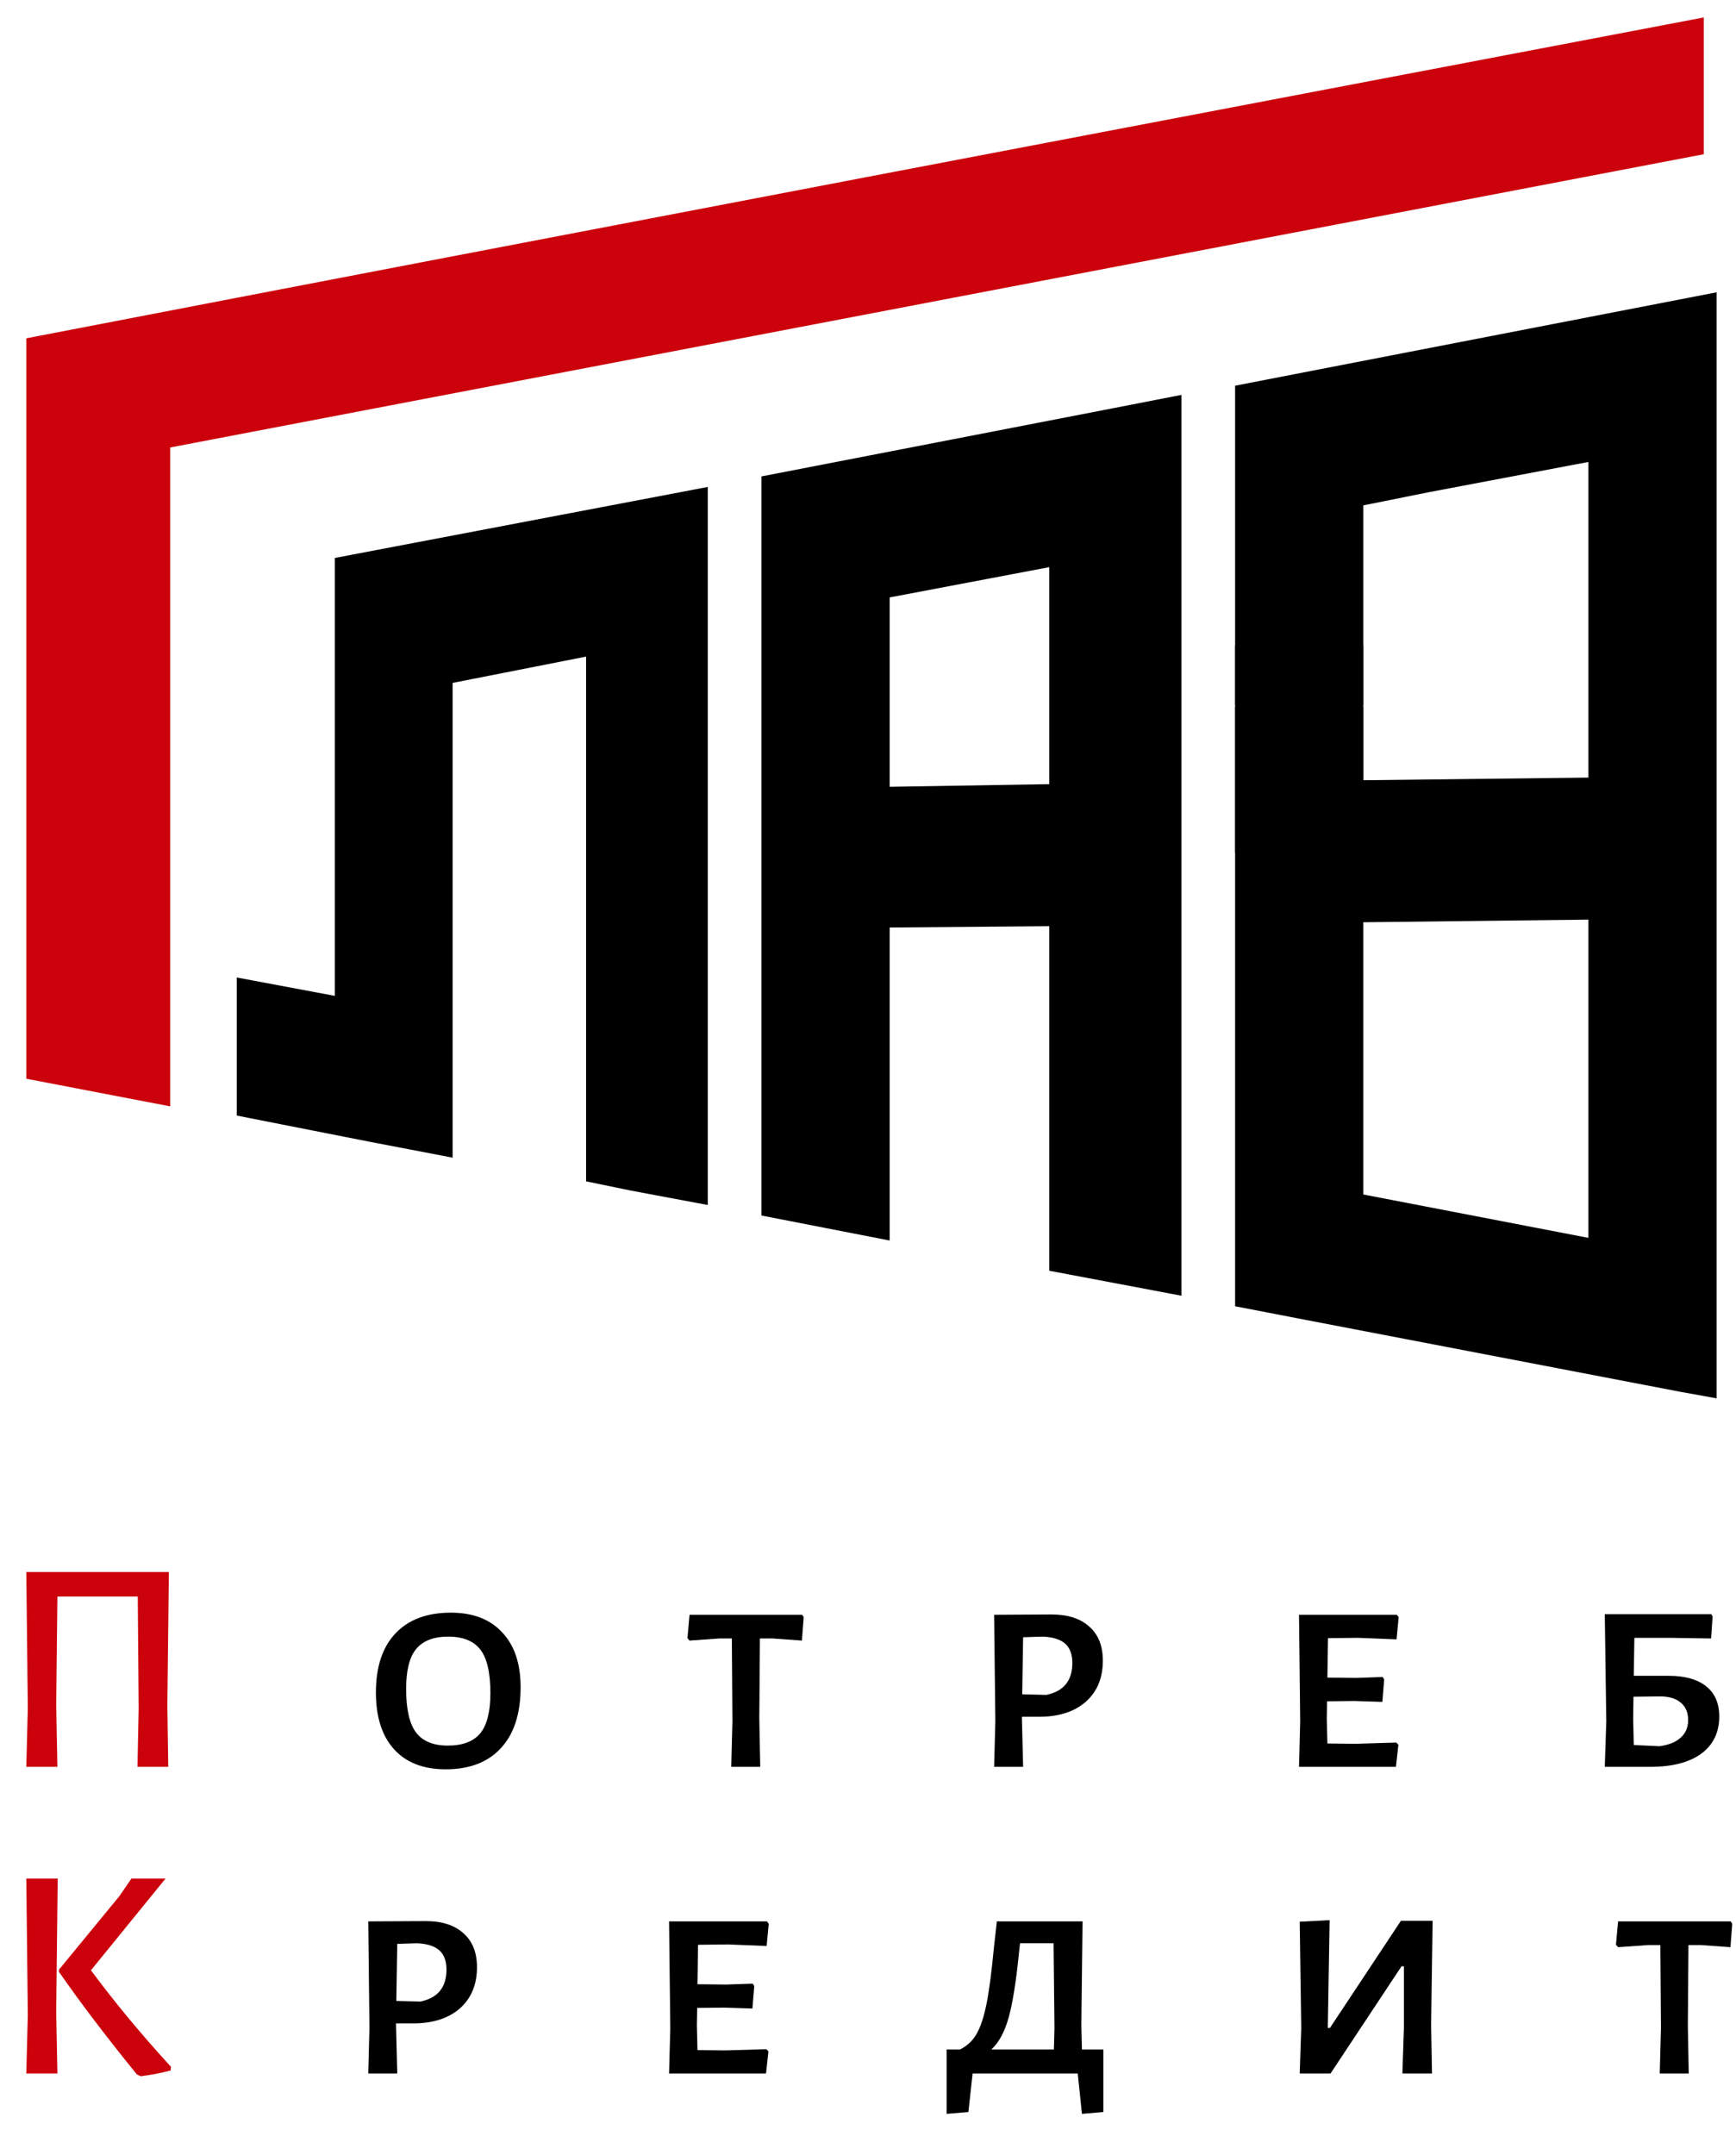
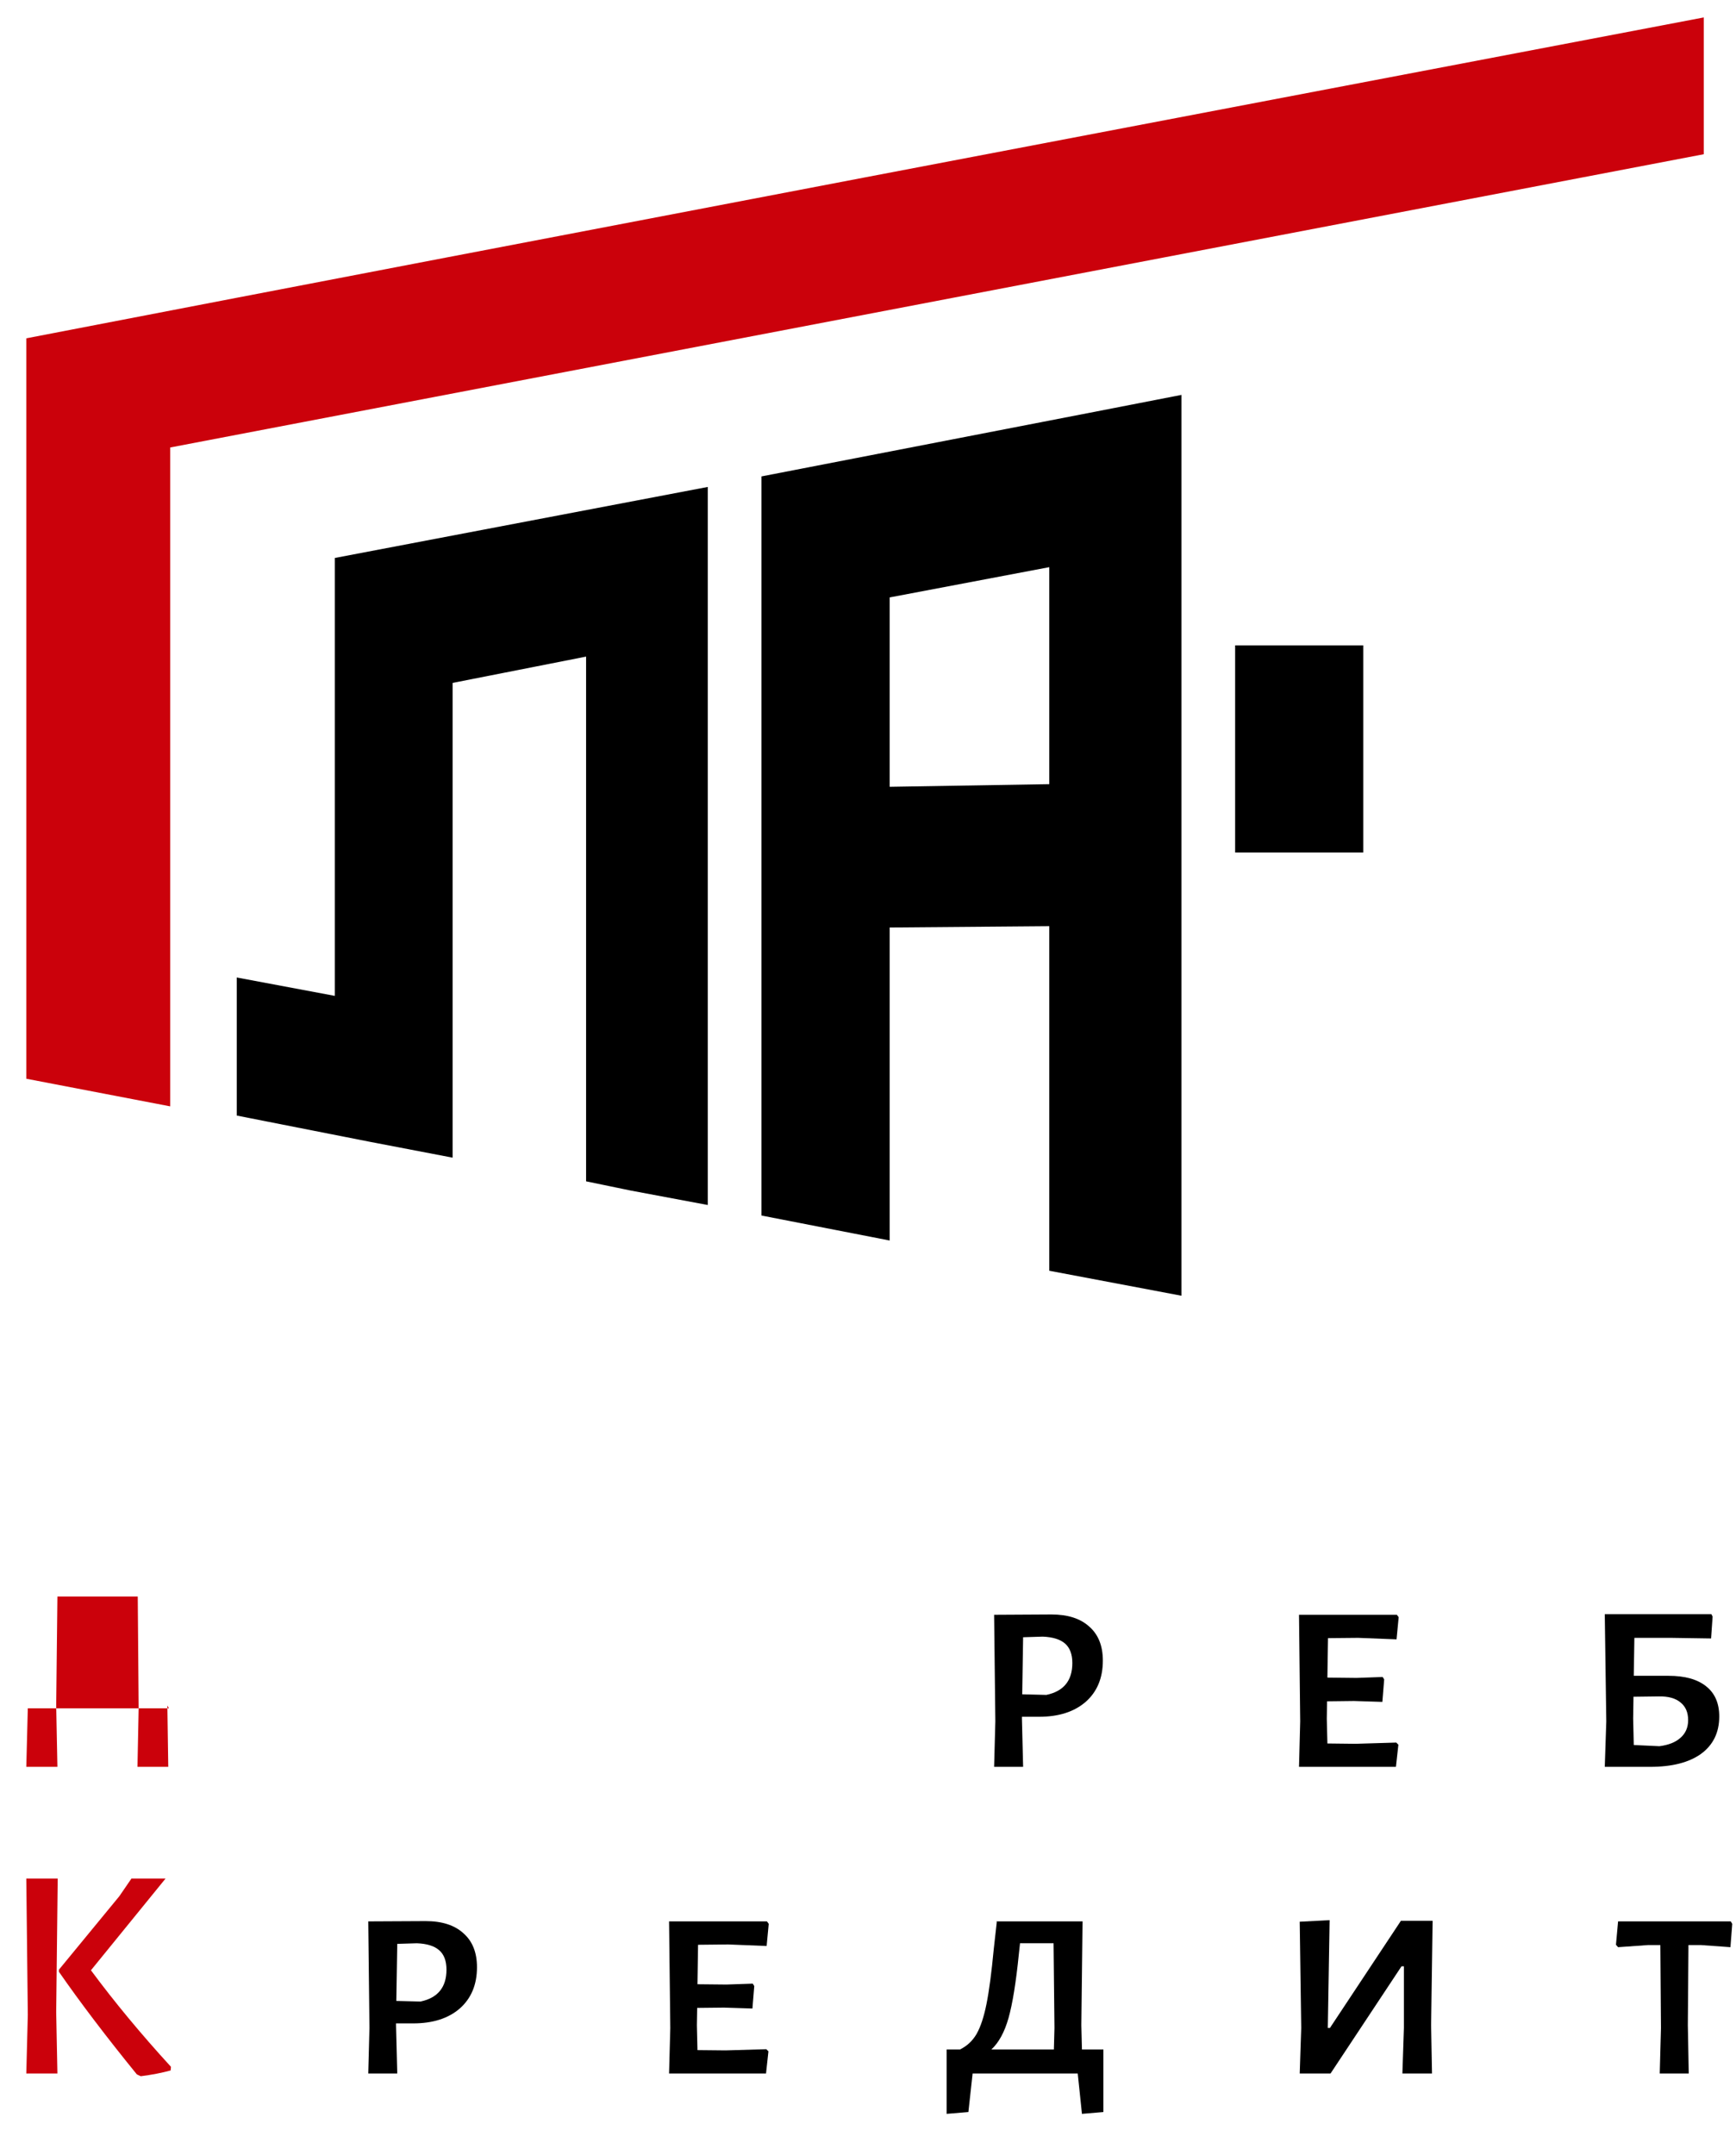
<svg xmlns="http://www.w3.org/2000/svg" width="54" height="67" viewBox="0 0 54 67" fill="none">
-   <path d="M14.023 50.141C14.712 50.141 15.245 50.345 15.62 50.754C16.003 51.157 16.194 51.726 16.194 52.462C16.194 53.28 15.99 53.91 15.583 54.35C15.182 54.79 14.609 55.011 13.864 55.011C13.168 55.011 12.633 54.803 12.257 54.388C11.881 53.972 11.693 53.384 11.693 52.623C11.693 51.83 11.894 51.22 12.295 50.792C12.702 50.358 13.278 50.141 14.023 50.141ZM13.939 50.886C13.488 50.886 13.156 51.015 12.943 51.273C12.736 51.525 12.633 51.937 12.633 52.51C12.633 53.145 12.736 53.598 12.943 53.869C13.15 54.139 13.478 54.274 13.929 54.274C14.387 54.274 14.722 54.149 14.935 53.897C15.148 53.639 15.254 53.221 15.254 52.642C15.254 52.012 15.151 51.562 14.944 51.292C14.737 51.021 14.402 50.886 13.939 50.886Z" fill="black" />
-   <path d="M25 50.282L24.944 51.009L24.033 50.943H23.638L23.619 53.434L23.648 54.935H22.746L22.783 53.519L22.765 50.943H22.379L21.449 51.009L21.384 50.933L21.449 50.207H24.954L25 50.282Z" fill="black" />
  <path d="M32.708 50.197C33.215 50.197 33.607 50.323 33.883 50.575C34.164 50.82 34.305 51.172 34.305 51.632C34.305 52.173 34.127 52.601 33.77 52.915C33.413 53.224 32.931 53.378 32.323 53.378H31.788V53.434L31.825 54.935H30.923L30.961 53.519L30.923 50.207L32.708 50.197ZM32.548 52.698C33.087 52.585 33.356 52.255 33.356 51.707C33.356 51.437 33.281 51.235 33.131 51.103C32.981 50.971 32.749 50.899 32.436 50.886L31.825 50.905L31.797 52.679L32.548 52.698Z" fill="black" />
  <path d="M43.432 54.18L43.498 54.246L43.422 54.935H40.407L40.444 53.519L40.407 50.207H43.451L43.507 50.282L43.441 50.971L42.248 50.924L41.309 50.933L41.29 52.16L42.192 52.17L43.009 52.141L43.056 52.217L43 52.915L42.117 52.887L41.28 52.897L41.271 53.434L41.29 54.208L42.164 54.218L43.432 54.18Z" fill="black" />
  <path d="M51.9 52.104C52.414 52.104 52.805 52.214 53.075 52.434C53.344 52.648 53.479 52.959 53.479 53.368C53.479 53.865 53.291 54.252 52.915 54.529C52.539 54.8 52.01 54.935 51.327 54.935H49.918L49.965 53.519L49.918 50.188H53.234L53.272 50.263L53.225 50.943L51.975 50.924H50.839L50.82 52.104H51.9ZM51.618 54.293C51.907 54.256 52.126 54.167 52.276 54.029C52.433 53.891 52.511 53.708 52.511 53.482C52.511 53.242 52.433 53.06 52.276 52.934C52.12 52.802 51.894 52.739 51.6 52.745L50.811 52.755L50.801 53.434L50.82 54.256L51.618 54.293Z" fill="black" />
-   <path d="M5.206 53.029L5.234 54.935H4.276L4.313 53.114L4.285 49.64H1.786L1.748 53.029L1.786 54.935H0.818L0.865 53.114L0.818 48.876H5.253L5.206 53.029Z" fill="#CB010B" />
+   <path d="M5.206 53.029L5.234 54.935H4.276L4.313 53.114L4.285 49.64H1.786L1.748 53.029L1.786 54.935H0.818L0.865 53.114H5.253L5.206 53.029Z" fill="#CB010B" />
  <path d="M1.748 62.562L1.786 64.469H0.818L0.865 62.647L0.818 58.409H1.795L1.748 62.562ZM2.829 61.26C3.555 62.241 4.385 63.242 5.318 64.261L5.309 64.374C5.033 64.45 4.723 64.51 4.379 64.554L4.257 64.497C3.305 63.327 2.497 62.263 1.833 61.307V61.241L3.712 58.957L4.088 58.409H5.149L2.829 61.26Z" fill="#CB010B" />
  <path d="M13.24 59.731C13.747 59.731 14.138 59.856 14.414 60.108C14.696 60.354 14.837 60.706 14.837 61.165C14.837 61.706 14.658 62.134 14.301 62.449C13.944 62.757 13.462 62.911 12.854 62.911H12.319V62.968L12.357 64.469H11.455L11.492 63.053L11.455 59.74L13.24 59.731ZM13.08 62.232C13.618 62.119 13.888 61.788 13.888 61.241C13.888 60.97 13.813 60.769 13.662 60.637C13.512 60.505 13.28 60.432 12.967 60.42L12.357 60.439L12.328 62.213L13.08 62.232Z" fill="black" />
  <path d="M23.837 63.714L23.903 63.78L23.828 64.469H20.812L20.85 63.053L20.812 59.74H23.856L23.912 59.816L23.847 60.505L22.654 60.457L21.714 60.467L21.695 61.694L22.597 61.703L23.415 61.675L23.462 61.751L23.405 62.449L22.522 62.421L21.686 62.43L21.677 62.968L21.695 63.742L22.569 63.751L23.837 63.714Z" fill="black" />
  <path d="M34.322 63.723V65.667L33.655 65.724L33.524 64.469H30.254L30.123 65.667L29.446 65.724V63.723H29.86C30.079 63.616 30.251 63.456 30.376 63.242C30.502 63.022 30.605 62.71 30.686 62.307C30.768 61.898 30.843 61.329 30.912 60.599L31.006 59.759L30.997 59.74H33.674L33.636 62.968L33.655 63.723H34.322ZM32.8 63.053L32.772 60.42H31.729L31.692 60.76C31.604 61.634 31.497 62.295 31.372 62.742C31.247 63.182 31.069 63.509 30.837 63.723H32.782L32.8 63.053Z" fill="black" />
  <path d="M40.476 63.053L40.429 59.75L41.359 59.702L41.303 63.053H41.369L43.577 59.721H44.563L44.516 62.968L44.544 64.469H43.623L43.67 63.053V61.137H43.595L41.388 64.469H40.429L40.476 63.053Z" fill="black" />
  <path d="M53.883 59.816L53.827 60.542L52.915 60.476H52.521L52.502 62.968L52.53 64.469H51.628L51.666 63.053L51.647 60.476H51.262L50.332 60.542L50.266 60.467L50.332 59.74H53.836L53.883 59.816Z" fill="black" />
  <path fill-rule="evenodd" clip-rule="evenodd" d="M0.818 10.519C18.198 7.166 35.618 3.854 52.998 0.542V4.795L5.295 13.913V34.399L0.818 33.54V10.519Z" fill="#CB010B" />
  <path fill-rule="evenodd" clip-rule="evenodd" d="M18.231 36.73L19.615 37.016L22.016 37.466V21.969H18.231V36.73ZM10.416 30.964L7.364 30.392V34.685L11.515 35.503L14.079 35.994V21.969H10.416V30.964ZM22.016 21.969H18.231V20.415L14.079 21.233V21.969H10.416V17.348L22.016 15.14V21.969Z" fill="black" />
  <path fill-rule="evenodd" clip-rule="evenodd" d="M32.639 28.797L27.674 28.838V38.57L23.685 37.793V21.969H27.674V24.463L32.639 24.381V21.969H36.751V40.287L32.639 39.51V28.797ZM36.751 21.969H32.639V17.634L27.674 18.575V21.969H23.685V14.813L34.023 12.809L36.751 12.278V21.969Z" fill="black" />
-   <path fill-rule="evenodd" clip-rule="evenodd" d="M49.409 38.488L42.408 37.139V28.675L49.409 28.593V38.488ZM40.536 41.023L52.258 43.272L53.398 43.477V21.969H49.409V24.177L42.408 24.259V21.969H38.419V40.614L40.536 41.023ZM53.398 9.088V21.969H49.409V14.363L44.443 15.304L42.408 15.713V21.928H38.419V11.992L53.398 9.088Z" fill="black" />
  <path d="M38.42 20.066H42.407V26.506H38.42V20.066Z" fill="black" />
</svg>